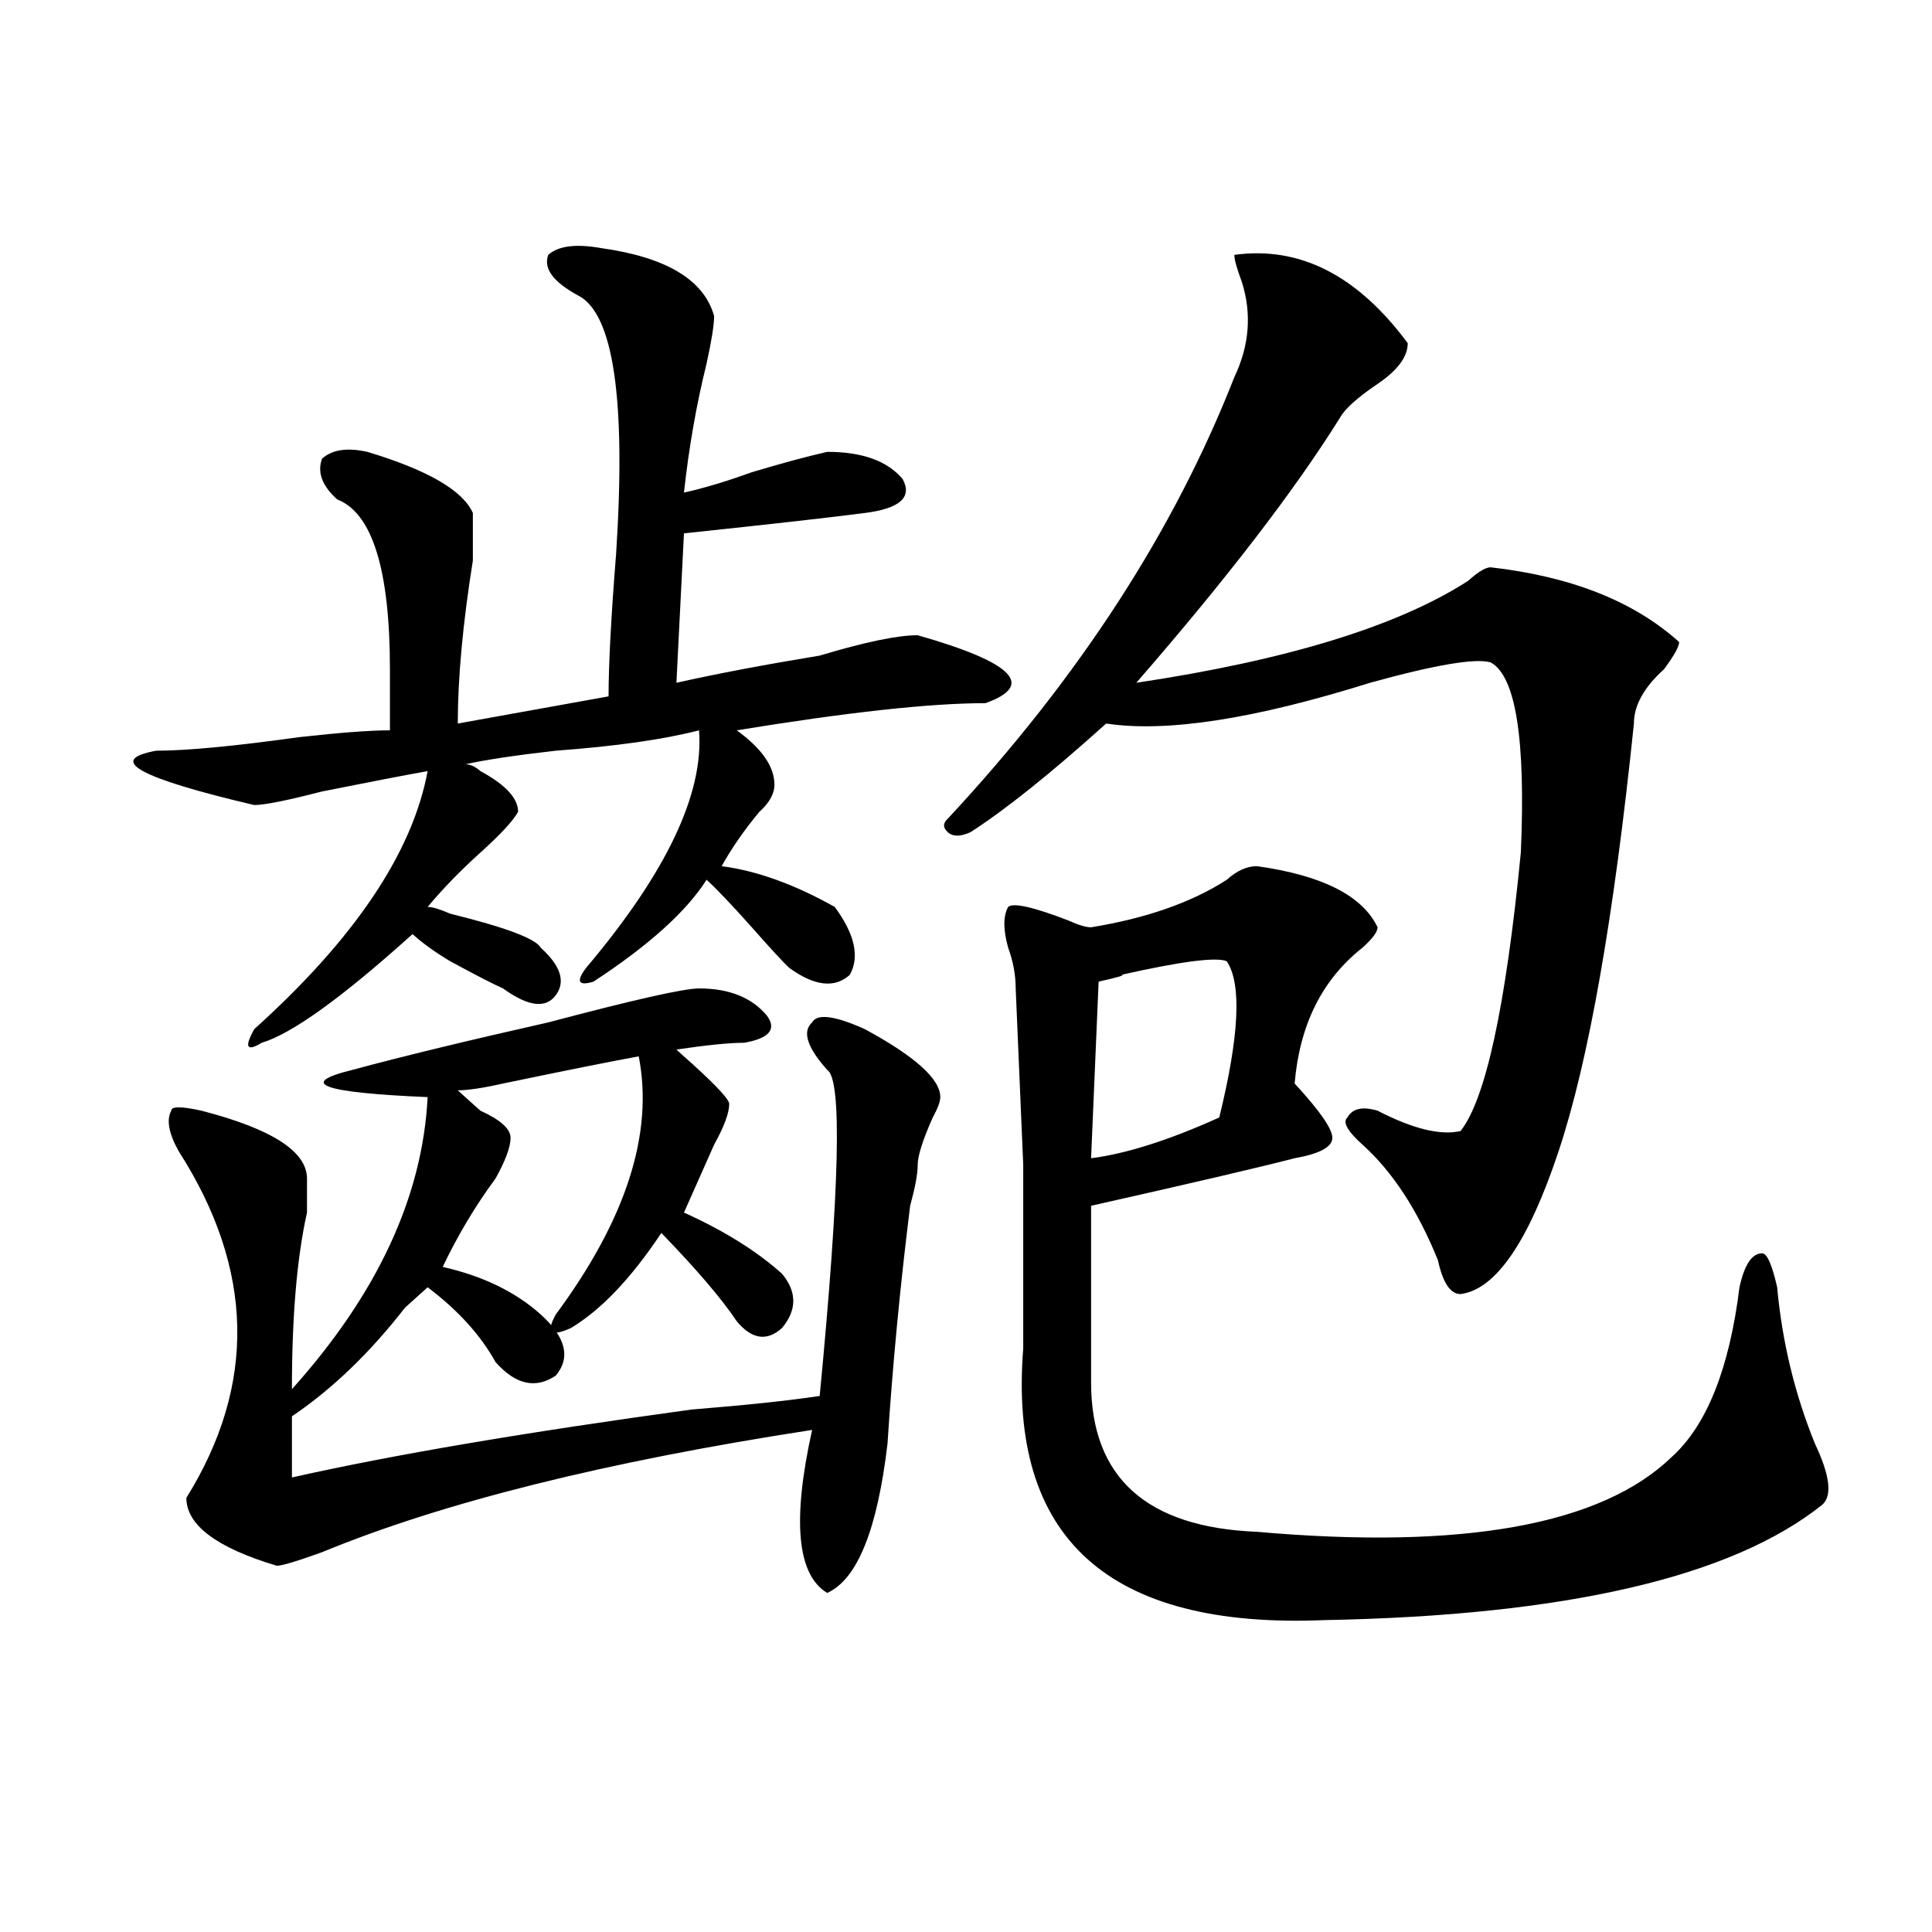
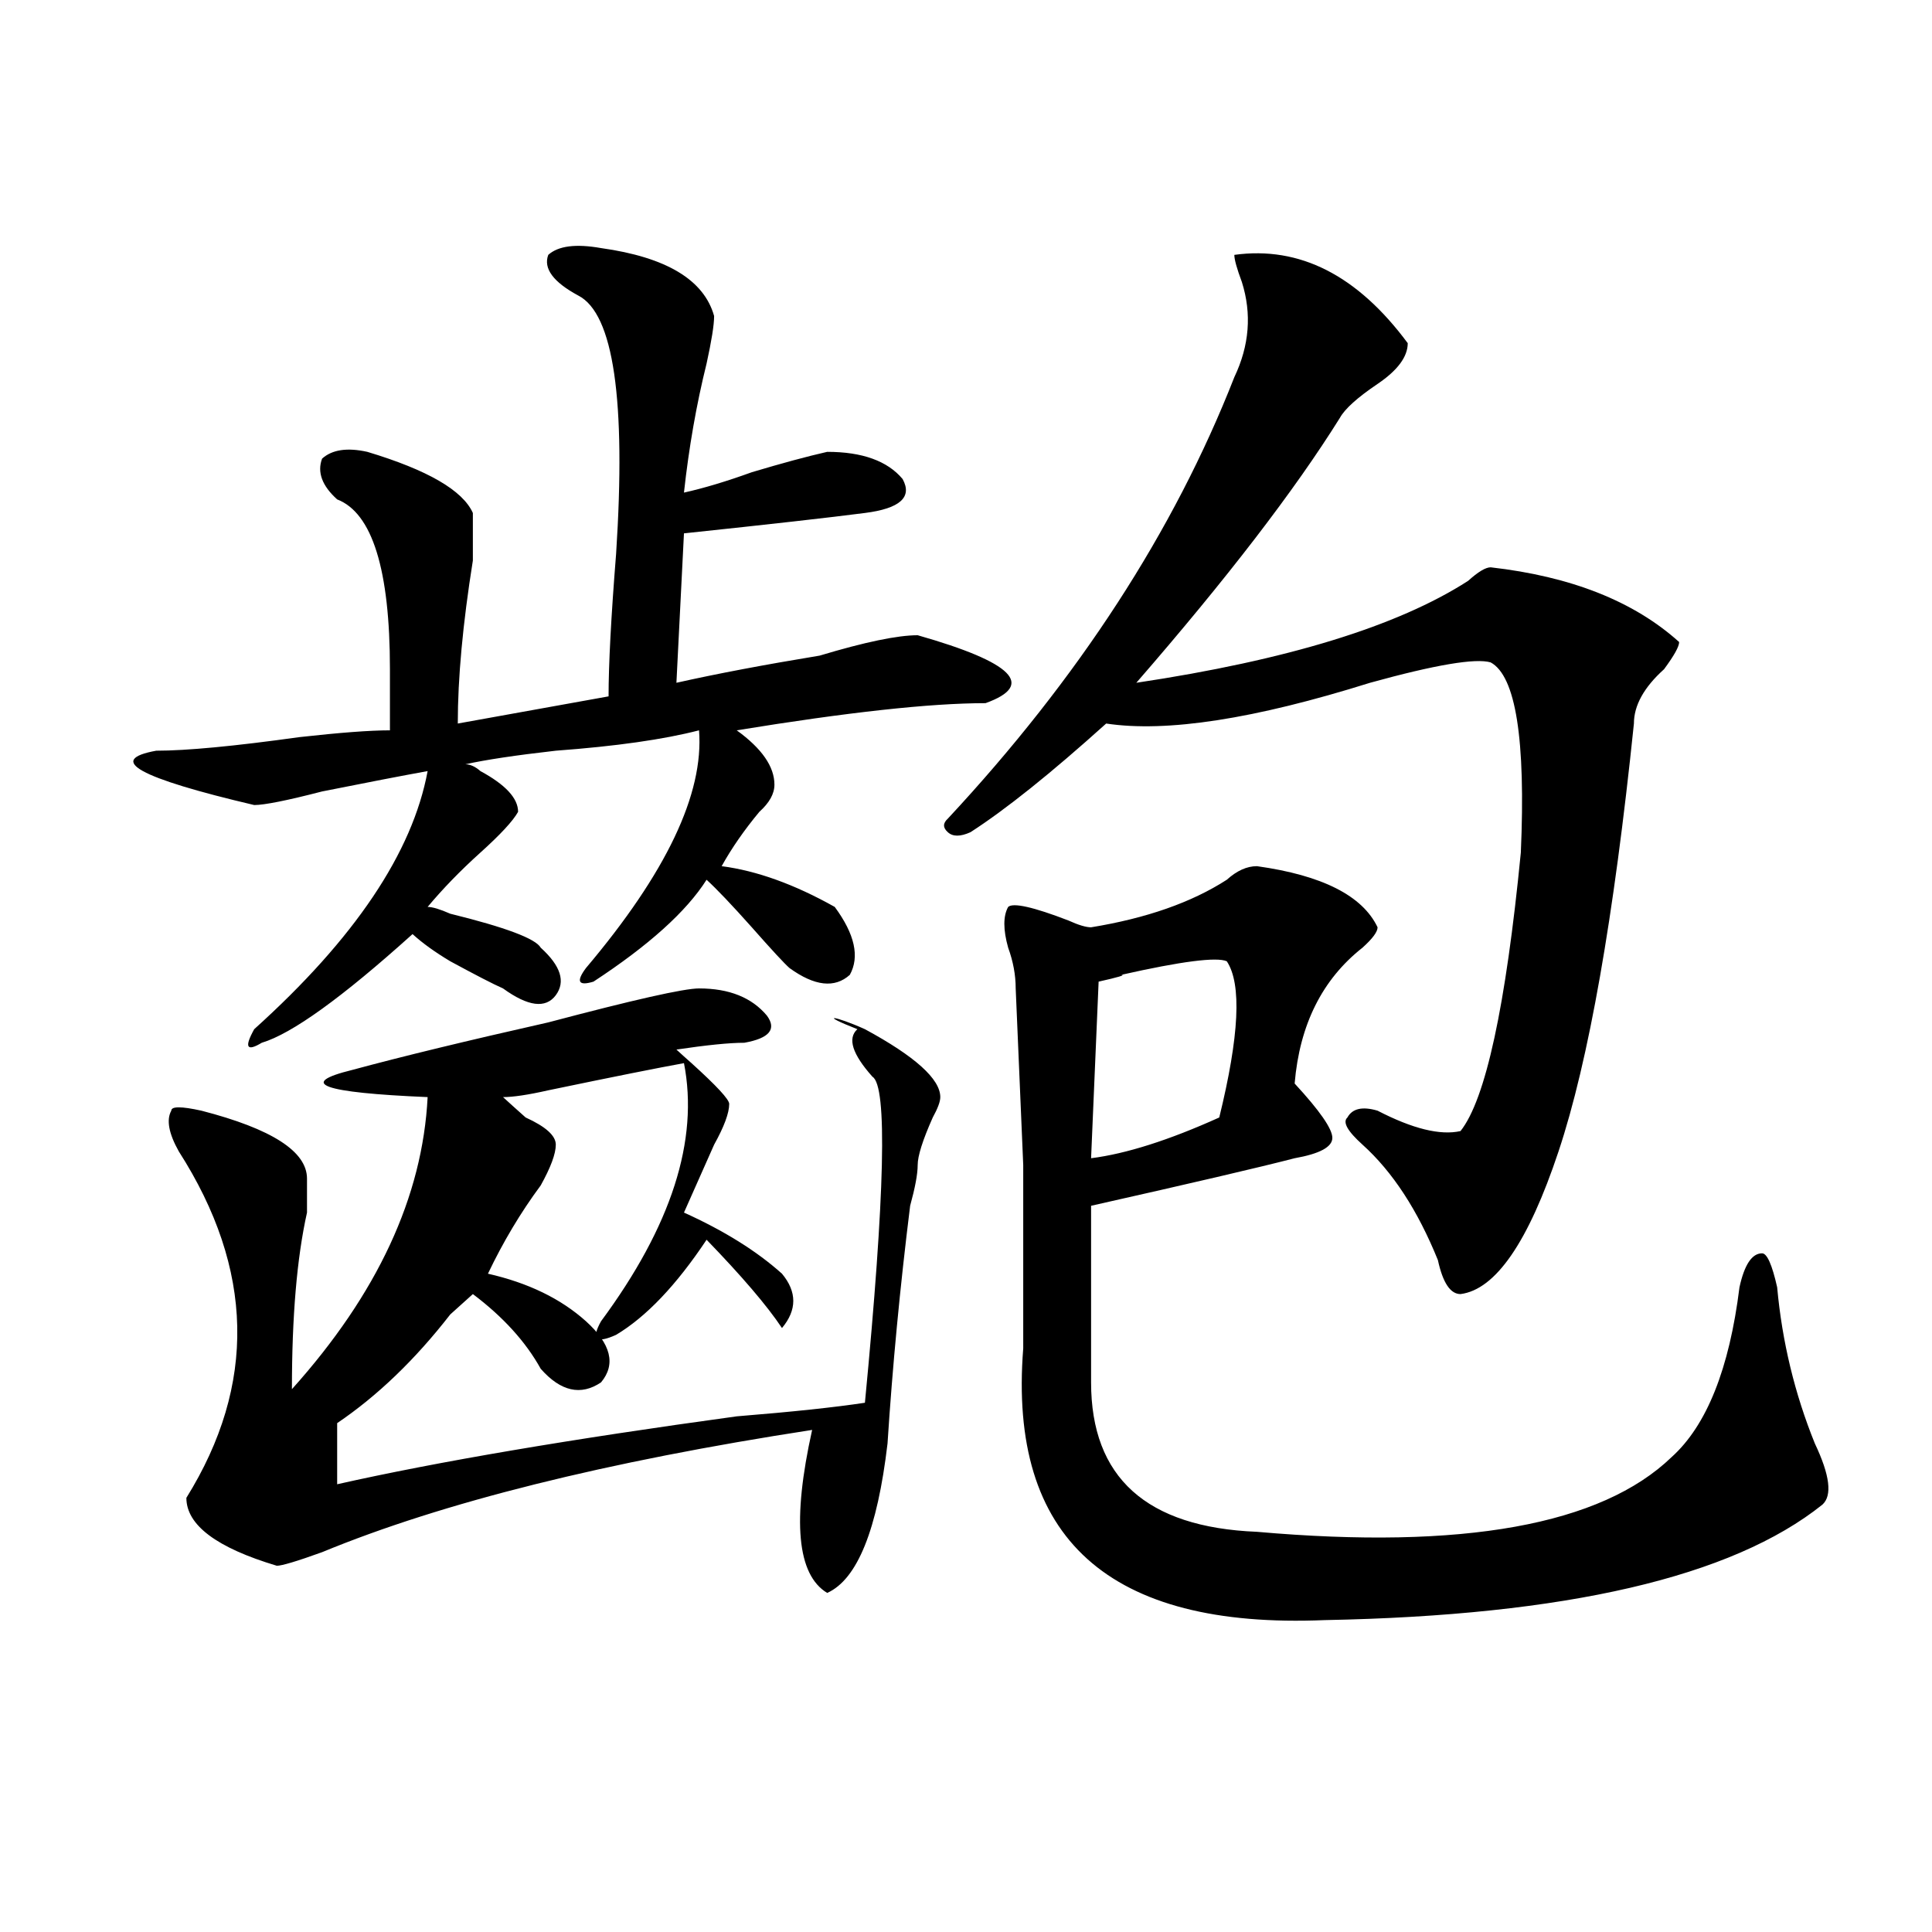
<svg xmlns="http://www.w3.org/2000/svg" version="1.1" id="图层_1" x="0px" y="0px" width="1000px" height="1000px" viewBox="0 0 1000 1000" enable-background="new 0 0 1000 1000" xml:space="preserve">
-   <path d="M311.09,128.406c33.779,4.724,53.291,16.425,58.535,35.156c0,4.724-1.342,12.909-3.902,24.609  c-5.244,21.094-9.146,43.396-11.707,66.797c10.365-2.308,22.072-5.823,35.121-10.547c15.609-4.669,28.597-8.185,39.023-10.547  c18.17,0,31.219,4.724,39.023,14.063c5.183,9.394-1.342,15.271-19.512,17.578c-18.231,2.362-49.45,5.878-93.656,10.547  l-3.902,77.344c20.792-4.669,45.486-9.339,74.145-14.063c23.414-7.031,40.304-10.547,50.73-10.547  c49.389,14.063,61.096,25.817,35.121,35.156c-28.658,0-71.584,4.724-128.777,14.063c12.987,9.394,19.512,18.786,19.512,28.125  c0,4.724-2.622,9.394-7.805,14.063c-7.805,9.394-14.329,18.786-19.512,28.125c18.17,2.362,37.682,9.394,58.535,21.094  c10.365,14.063,12.987,25.817,7.805,35.156c-7.805,7.031-18.231,5.878-31.219-3.516c-2.622-2.308-9.146-9.339-19.512-21.094  c-10.427-11.7-18.231-19.886-23.414-24.609c-10.427,16.425-29.938,34.003-58.535,52.734c-7.805,2.362-9.146,0-3.902-7.031  c41.584-49.219,61.096-90.198,58.535-123.047c-18.231,4.724-42.926,8.239-74.145,10.547c-20.853,2.362-36.462,4.724-46.828,7.031  c2.562,0,5.183,1.208,7.805,3.516c12.987,7.031,19.512,14.063,19.512,21.094c-2.622,4.724-9.146,11.755-19.512,21.094  c-10.427,9.394-19.512,18.786-27.316,28.125c2.562,0,6.464,1.208,11.707,3.516c28.597,7.031,44.206,12.909,46.828,17.578  c10.366,9.394,12.987,17.578,7.805,24.609c-5.243,7.031-14.329,5.878-27.316-3.516c-5.243-2.308-14.329-7.031-27.316-14.063  c-7.805-4.669-14.329-9.339-19.512-14.063c-36.462,32.849-62.438,51.581-78.047,56.25c-7.805,4.724-9.146,2.362-3.902-7.031  c52.011-46.856,81.949-91.406,89.754-133.594c-13.048,2.362-31.219,5.878-54.633,10.547c-18.231,4.724-29.938,7.031-35.121,7.031  c-59.876-14.063-76.767-23.401-50.73-28.125c15.609,0,40.304-2.308,74.145-7.031c20.792-2.308,36.401-3.516,46.828-3.516  c0-7.031,0-17.578,0-31.641c0-51.526-9.146-80.859-27.316-87.891c-7.805-7.031-10.427-14.063-7.805-21.094  c5.183-4.669,12.987-5.823,23.414-3.516c31.219,9.394,49.39,19.94,54.633,31.641c0,2.362,0,10.547,0,24.609  c-5.243,32.849-7.805,60.974-7.805,84.375l78.047-14.063c0-16.37,1.28-40.979,3.902-73.828c5.183-79.651-1.341-124.2-19.512-133.594  c-13.048-7.031-18.231-14.063-15.609-21.094C288.956,127.253,298.042,126.099,311.09,128.406z M447.672,532.703  c25.975,14.063,39.023,25.817,39.023,35.156c0,2.362-1.342,5.878-3.902,10.547c-5.244,11.755-7.805,19.94-7.805,24.609  c0,4.724-1.342,11.755-3.902,21.094c-5.244,42.188-9.146,83.222-11.707,123.047c-5.244,44.55-15.609,70.313-31.219,77.344  c-15.609-9.394-18.231-37.464-7.805-84.375c-106.704,16.425-191.215,37.519-253.652,63.281c-13.048,4.724-20.853,7.031-23.414,7.031  c-31.219-9.339-46.828-21.094-46.828-35.156c36.401-58.558,35.121-118.323-3.902-179.297c-5.243-9.339-6.524-16.37-3.902-21.094  c0-2.308,5.183-2.308,15.609,0c36.401,9.394,54.633,21.094,54.633,35.156c0,2.362,0,8.239,0,17.578  c-5.243,23.456-7.805,53.942-7.805,91.406c44.206-49.219,67.62-99.591,70.242-151.172c-54.633-2.308-67.681-7.031-39.023-14.063  c25.976-7.031,59.815-15.216,101.461-24.609c44.206-11.7,70.242-17.578,78.047-17.578c15.609,0,27.316,4.724,35.121,14.063  c5.183,7.031,1.28,11.755-11.707,14.063c-7.805,0-19.512,1.208-35.121,3.516c2.561,2.362,5.183,4.724,7.805,7.031  c12.987,11.755,19.512,18.786,19.512,21.094c0,4.724-2.622,11.755-7.805,21.094c-5.244,11.755-10.427,23.456-15.609,35.156  c20.792,9.394,37.682,19.94,50.73,31.641c7.805,9.394,7.805,18.786,0,28.125c-7.805,7.031-15.609,5.878-23.414-3.516  c-7.805-11.7-20.854-26.917-39.023-45.703c-15.609,23.456-31.219,39.88-46.828,49.219c-10.427,4.724-13.048,2.362-7.805-7.031  c36.401-49.219,50.73-93.714,42.926-133.594c-13.048,2.362-36.462,7.031-70.242,14.063c-10.427,2.362-18.231,3.516-23.414,3.516  c2.562,2.362,6.464,5.878,11.707,10.547c10.366,4.724,15.609,9.394,15.609,14.063c0,4.724-2.622,11.755-7.805,21.094  c-10.427,14.063-19.512,29.333-27.316,45.703c20.792,4.724,37.683,12.909,50.73,24.609c12.987,11.755,15.609,22.302,7.805,31.641  c-10.427,7.031-20.853,4.724-31.219-7.031c-7.805-14.063-19.512-26.917-35.121-38.672c-2.622,2.362-6.524,5.878-11.707,10.547  c-18.231,23.456-37.743,42.188-58.535,56.25v31.641c52.011-11.7,120.973-23.401,206.824-35.156  c28.597-2.308,50.73-4.669,66.34-7.031c10.365-107.776,11.707-164.026,3.902-168.75c-10.427-11.7-13.049-19.886-7.805-24.609  C422.916,524.519,432.063,525.672,447.672,532.703z M638.887,131.922c33.779-4.669,63.718,10.547,89.754,45.703  c0,7.031-5.244,14.063-15.609,21.094c-10.427,7.031-16.951,12.909-19.512,17.578c-23.414,37.519-58.535,83.222-105.363,137.109  c78.047-11.7,135.24-29.278,171.703-52.734c5.183-4.669,9.085-7.031,11.707-7.031c41.584,4.724,74.145,17.578,97.559,38.672  c0,2.362-2.622,7.031-7.805,14.063c-10.427,9.394-15.609,18.786-15.609,28.125c-10.427,100.8-23.414,174.628-39.023,221.484  c-15.609,46.911-32.561,71.521-50.73,73.828c-5.244,0-9.146-5.823-11.707-17.578c-10.427-25.763-23.414-45.703-39.023-59.766  c-7.805-7.031-10.427-11.7-7.805-14.063c2.561-4.669,7.805-5.823,15.609-3.516c18.17,9.394,32.499,12.909,42.926,10.547  c12.987-16.37,23.414-64.435,31.219-144.141c2.561-58.558-2.622-91.406-15.609-98.438c-7.805-2.308-28.658,1.208-62.438,10.547  c-59.877,18.786-105.363,25.817-136.582,21.094c-28.658,25.817-52.072,44.55-70.242,56.25c-5.244,2.362-9.146,2.362-11.707,0  c-2.622-2.308-2.622-4.669,0-7.031c67.62-72.62,117.07-148.81,148.289-228.516c7.805-16.37,9.085-32.794,3.902-49.219  C640.167,138.953,638.887,134.284,638.887,131.922z M650.594,448.328c33.779,4.724,54.633,15.271,62.438,31.641  c0,2.362-2.622,5.878-7.805,10.547c-20.854,16.425-32.561,39.88-35.121,70.313c12.987,14.063,19.512,23.456,19.512,28.125  c0,4.724-6.524,8.239-19.512,10.547c-18.231,4.724-53.353,12.909-105.363,24.609c0,28.125,0,58.612,0,91.406  c0,49.219,28.597,75.036,85.852,77.344c106.644,9.394,178.166-3.516,214.629-38.672c18.17-16.37,29.877-45.703,35.121-87.891  c2.561-11.7,6.463-17.578,11.707-17.578c2.561,0,5.183,5.878,7.805,17.578c2.561,28.125,9.085,55.097,19.512,80.859  c7.805,16.425,9.085,26.972,3.902,31.641c-46.828,37.463-132.68,57.403-257.555,59.766  c-111.888,4.669-163.898-42.188-156.094-140.625c0-2.308,0-33.948,0-94.922l-3.902-91.406c0-7.031-1.342-14.063-3.902-21.094  c-2.622-9.339-2.622-16.37,0-21.094c2.561-2.308,12.987,0,31.219,7.031c5.183,2.362,9.085,3.516,11.707,3.516  c28.597-4.669,52.011-12.854,70.242-24.609C640.167,450.69,645.35,448.328,650.594,448.328z M634.984,497.547  c-5.244-2.308-23.414,0-54.633,7.031c2.561,0-1.342,1.208-11.707,3.516l-3.902,91.406c18.17-2.308,40.304-9.339,66.34-21.094  C641.447,536.219,642.789,509.302,634.984,497.547z" />
+   <path d="M311.09,128.406c33.779,4.724,53.291,16.425,58.535,35.156c0,4.724-1.342,12.909-3.902,24.609  c-5.244,21.094-9.146,43.396-11.707,66.797c10.365-2.308,22.072-5.823,35.121-10.547c15.609-4.669,28.597-8.185,39.023-10.547  c18.17,0,31.219,4.724,39.023,14.063c5.183,9.394-1.342,15.271-19.512,17.578c-18.231,2.362-49.45,5.878-93.656,10.547  l-3.902,77.344c20.792-4.669,45.486-9.339,74.145-14.063c23.414-7.031,40.304-10.547,50.73-10.547  c49.389,14.063,61.096,25.817,35.121,35.156c-28.658,0-71.584,4.724-128.777,14.063c12.987,9.394,19.512,18.786,19.512,28.125  c0,4.724-2.622,9.394-7.805,14.063c-7.805,9.394-14.329,18.786-19.512,28.125c18.17,2.362,37.682,9.394,58.535,21.094  c10.365,14.063,12.987,25.817,7.805,35.156c-7.805,7.031-18.231,5.878-31.219-3.516c-2.622-2.308-9.146-9.339-19.512-21.094  c-10.427-11.7-18.231-19.886-23.414-24.609c-10.427,16.425-29.938,34.003-58.535,52.734c-7.805,2.362-9.146,0-3.902-7.031  c41.584-49.219,61.096-90.198,58.535-123.047c-18.231,4.724-42.926,8.239-74.145,10.547c-20.853,2.362-36.462,4.724-46.828,7.031  c2.562,0,5.183,1.208,7.805,3.516c12.987,7.031,19.512,14.063,19.512,21.094c-2.622,4.724-9.146,11.755-19.512,21.094  c-10.427,9.394-19.512,18.786-27.316,28.125c2.562,0,6.464,1.208,11.707,3.516c28.597,7.031,44.206,12.909,46.828,17.578  c10.366,9.394,12.987,17.578,7.805,24.609c-5.243,7.031-14.329,5.878-27.316-3.516c-5.243-2.308-14.329-7.031-27.316-14.063  c-7.805-4.669-14.329-9.339-19.512-14.063c-36.462,32.849-62.438,51.581-78.047,56.25c-7.805,4.724-9.146,2.362-3.902-7.031  c52.011-46.856,81.949-91.406,89.754-133.594c-13.048,2.362-31.219,5.878-54.633,10.547c-18.231,4.724-29.938,7.031-35.121,7.031  c-59.876-14.063-76.767-23.401-50.73-28.125c15.609,0,40.304-2.308,74.145-7.031c20.792-2.308,36.401-3.516,46.828-3.516  c0-7.031,0-17.578,0-31.641c0-51.526-9.146-80.859-27.316-87.891c-7.805-7.031-10.427-14.063-7.805-21.094  c5.183-4.669,12.987-5.823,23.414-3.516c31.219,9.394,49.39,19.94,54.633,31.641c0,2.362,0,10.547,0,24.609  c-5.243,32.849-7.805,60.974-7.805,84.375l78.047-14.063c0-16.37,1.28-40.979,3.902-73.828c5.183-79.651-1.341-124.2-19.512-133.594  c-13.048-7.031-18.231-14.063-15.609-21.094C288.956,127.253,298.042,126.099,311.09,128.406z M447.672,532.703  c25.975,14.063,39.023,25.817,39.023,35.156c0,2.362-1.342,5.878-3.902,10.547c-5.244,11.755-7.805,19.94-7.805,24.609  c0,4.724-1.342,11.755-3.902,21.094c-5.244,42.188-9.146,83.222-11.707,123.047c-5.244,44.55-15.609,70.313-31.219,77.344  c-15.609-9.394-18.231-37.464-7.805-84.375c-106.704,16.425-191.215,37.519-253.652,63.281c-13.048,4.724-20.853,7.031-23.414,7.031  c-31.219-9.339-46.828-21.094-46.828-35.156c36.401-58.558,35.121-118.323-3.902-179.297c-5.243-9.339-6.524-16.37-3.902-21.094  c0-2.308,5.183-2.308,15.609,0c36.401,9.394,54.633,21.094,54.633,35.156c0,2.362,0,8.239,0,17.578  c-5.243,23.456-7.805,53.942-7.805,91.406c44.206-49.219,67.62-99.591,70.242-151.172c-54.633-2.308-67.681-7.031-39.023-14.063  c25.976-7.031,59.815-15.216,101.461-24.609c44.206-11.7,70.242-17.578,78.047-17.578c15.609,0,27.316,4.724,35.121,14.063  c5.183,7.031,1.28,11.755-11.707,14.063c-7.805,0-19.512,1.208-35.121,3.516c2.561,2.362,5.183,4.724,7.805,7.031  c12.987,11.755,19.512,18.786,19.512,21.094c0,4.724-2.622,11.755-7.805,21.094c-5.244,11.755-10.427,23.456-15.609,35.156  c20.792,9.394,37.682,19.94,50.73,31.641c7.805,9.394,7.805,18.786,0,28.125c-7.805-11.7-20.854-26.917-39.023-45.703c-15.609,23.456-31.219,39.88-46.828,49.219c-10.427,4.724-13.048,2.362-7.805-7.031  c36.401-49.219,50.73-93.714,42.926-133.594c-13.048,2.362-36.462,7.031-70.242,14.063c-10.427,2.362-18.231,3.516-23.414,3.516  c2.562,2.362,6.464,5.878,11.707,10.547c10.366,4.724,15.609,9.394,15.609,14.063c0,4.724-2.622,11.755-7.805,21.094  c-10.427,14.063-19.512,29.333-27.316,45.703c20.792,4.724,37.683,12.909,50.73,24.609c12.987,11.755,15.609,22.302,7.805,31.641  c-10.427,7.031-20.853,4.724-31.219-7.031c-7.805-14.063-19.512-26.917-35.121-38.672c-2.622,2.362-6.524,5.878-11.707,10.547  c-18.231,23.456-37.743,42.188-58.535,56.25v31.641c52.011-11.7,120.973-23.401,206.824-35.156  c28.597-2.308,50.73-4.669,66.34-7.031c10.365-107.776,11.707-164.026,3.902-168.75c-10.427-11.7-13.049-19.886-7.805-24.609  C422.916,524.519,432.063,525.672,447.672,532.703z M638.887,131.922c33.779-4.669,63.718,10.547,89.754,45.703  c0,7.031-5.244,14.063-15.609,21.094c-10.427,7.031-16.951,12.909-19.512,17.578c-23.414,37.519-58.535,83.222-105.363,137.109  c78.047-11.7,135.24-29.278,171.703-52.734c5.183-4.669,9.085-7.031,11.707-7.031c41.584,4.724,74.145,17.578,97.559,38.672  c0,2.362-2.622,7.031-7.805,14.063c-10.427,9.394-15.609,18.786-15.609,28.125c-10.427,100.8-23.414,174.628-39.023,221.484  c-15.609,46.911-32.561,71.521-50.73,73.828c-5.244,0-9.146-5.823-11.707-17.578c-10.427-25.763-23.414-45.703-39.023-59.766  c-7.805-7.031-10.427-11.7-7.805-14.063c2.561-4.669,7.805-5.823,15.609-3.516c18.17,9.394,32.499,12.909,42.926,10.547  c12.987-16.37,23.414-64.435,31.219-144.141c2.561-58.558-2.622-91.406-15.609-98.438c-7.805-2.308-28.658,1.208-62.438,10.547  c-59.877,18.786-105.363,25.817-136.582,21.094c-28.658,25.817-52.072,44.55-70.242,56.25c-5.244,2.362-9.146,2.362-11.707,0  c-2.622-2.308-2.622-4.669,0-7.031c67.62-72.62,117.07-148.81,148.289-228.516c7.805-16.37,9.085-32.794,3.902-49.219  C640.167,138.953,638.887,134.284,638.887,131.922z M650.594,448.328c33.779,4.724,54.633,15.271,62.438,31.641  c0,2.362-2.622,5.878-7.805,10.547c-20.854,16.425-32.561,39.88-35.121,70.313c12.987,14.063,19.512,23.456,19.512,28.125  c0,4.724-6.524,8.239-19.512,10.547c-18.231,4.724-53.353,12.909-105.363,24.609c0,28.125,0,58.612,0,91.406  c0,49.219,28.597,75.036,85.852,77.344c106.644,9.394,178.166-3.516,214.629-38.672c18.17-16.37,29.877-45.703,35.121-87.891  c2.561-11.7,6.463-17.578,11.707-17.578c2.561,0,5.183,5.878,7.805,17.578c2.561,28.125,9.085,55.097,19.512,80.859  c7.805,16.425,9.085,26.972,3.902,31.641c-46.828,37.463-132.68,57.403-257.555,59.766  c-111.888,4.669-163.898-42.188-156.094-140.625c0-2.308,0-33.948,0-94.922l-3.902-91.406c0-7.031-1.342-14.063-3.902-21.094  c-2.622-9.339-2.622-16.37,0-21.094c2.561-2.308,12.987,0,31.219,7.031c5.183,2.362,9.085,3.516,11.707,3.516  c28.597-4.669,52.011-12.854,70.242-24.609C640.167,450.69,645.35,448.328,650.594,448.328z M634.984,497.547  c-5.244-2.308-23.414,0-54.633,7.031c2.561,0-1.342,1.208-11.707,3.516l-3.902,91.406c18.17-2.308,40.304-9.339,66.34-21.094  C641.447,536.219,642.789,509.302,634.984,497.547z" />
</svg>